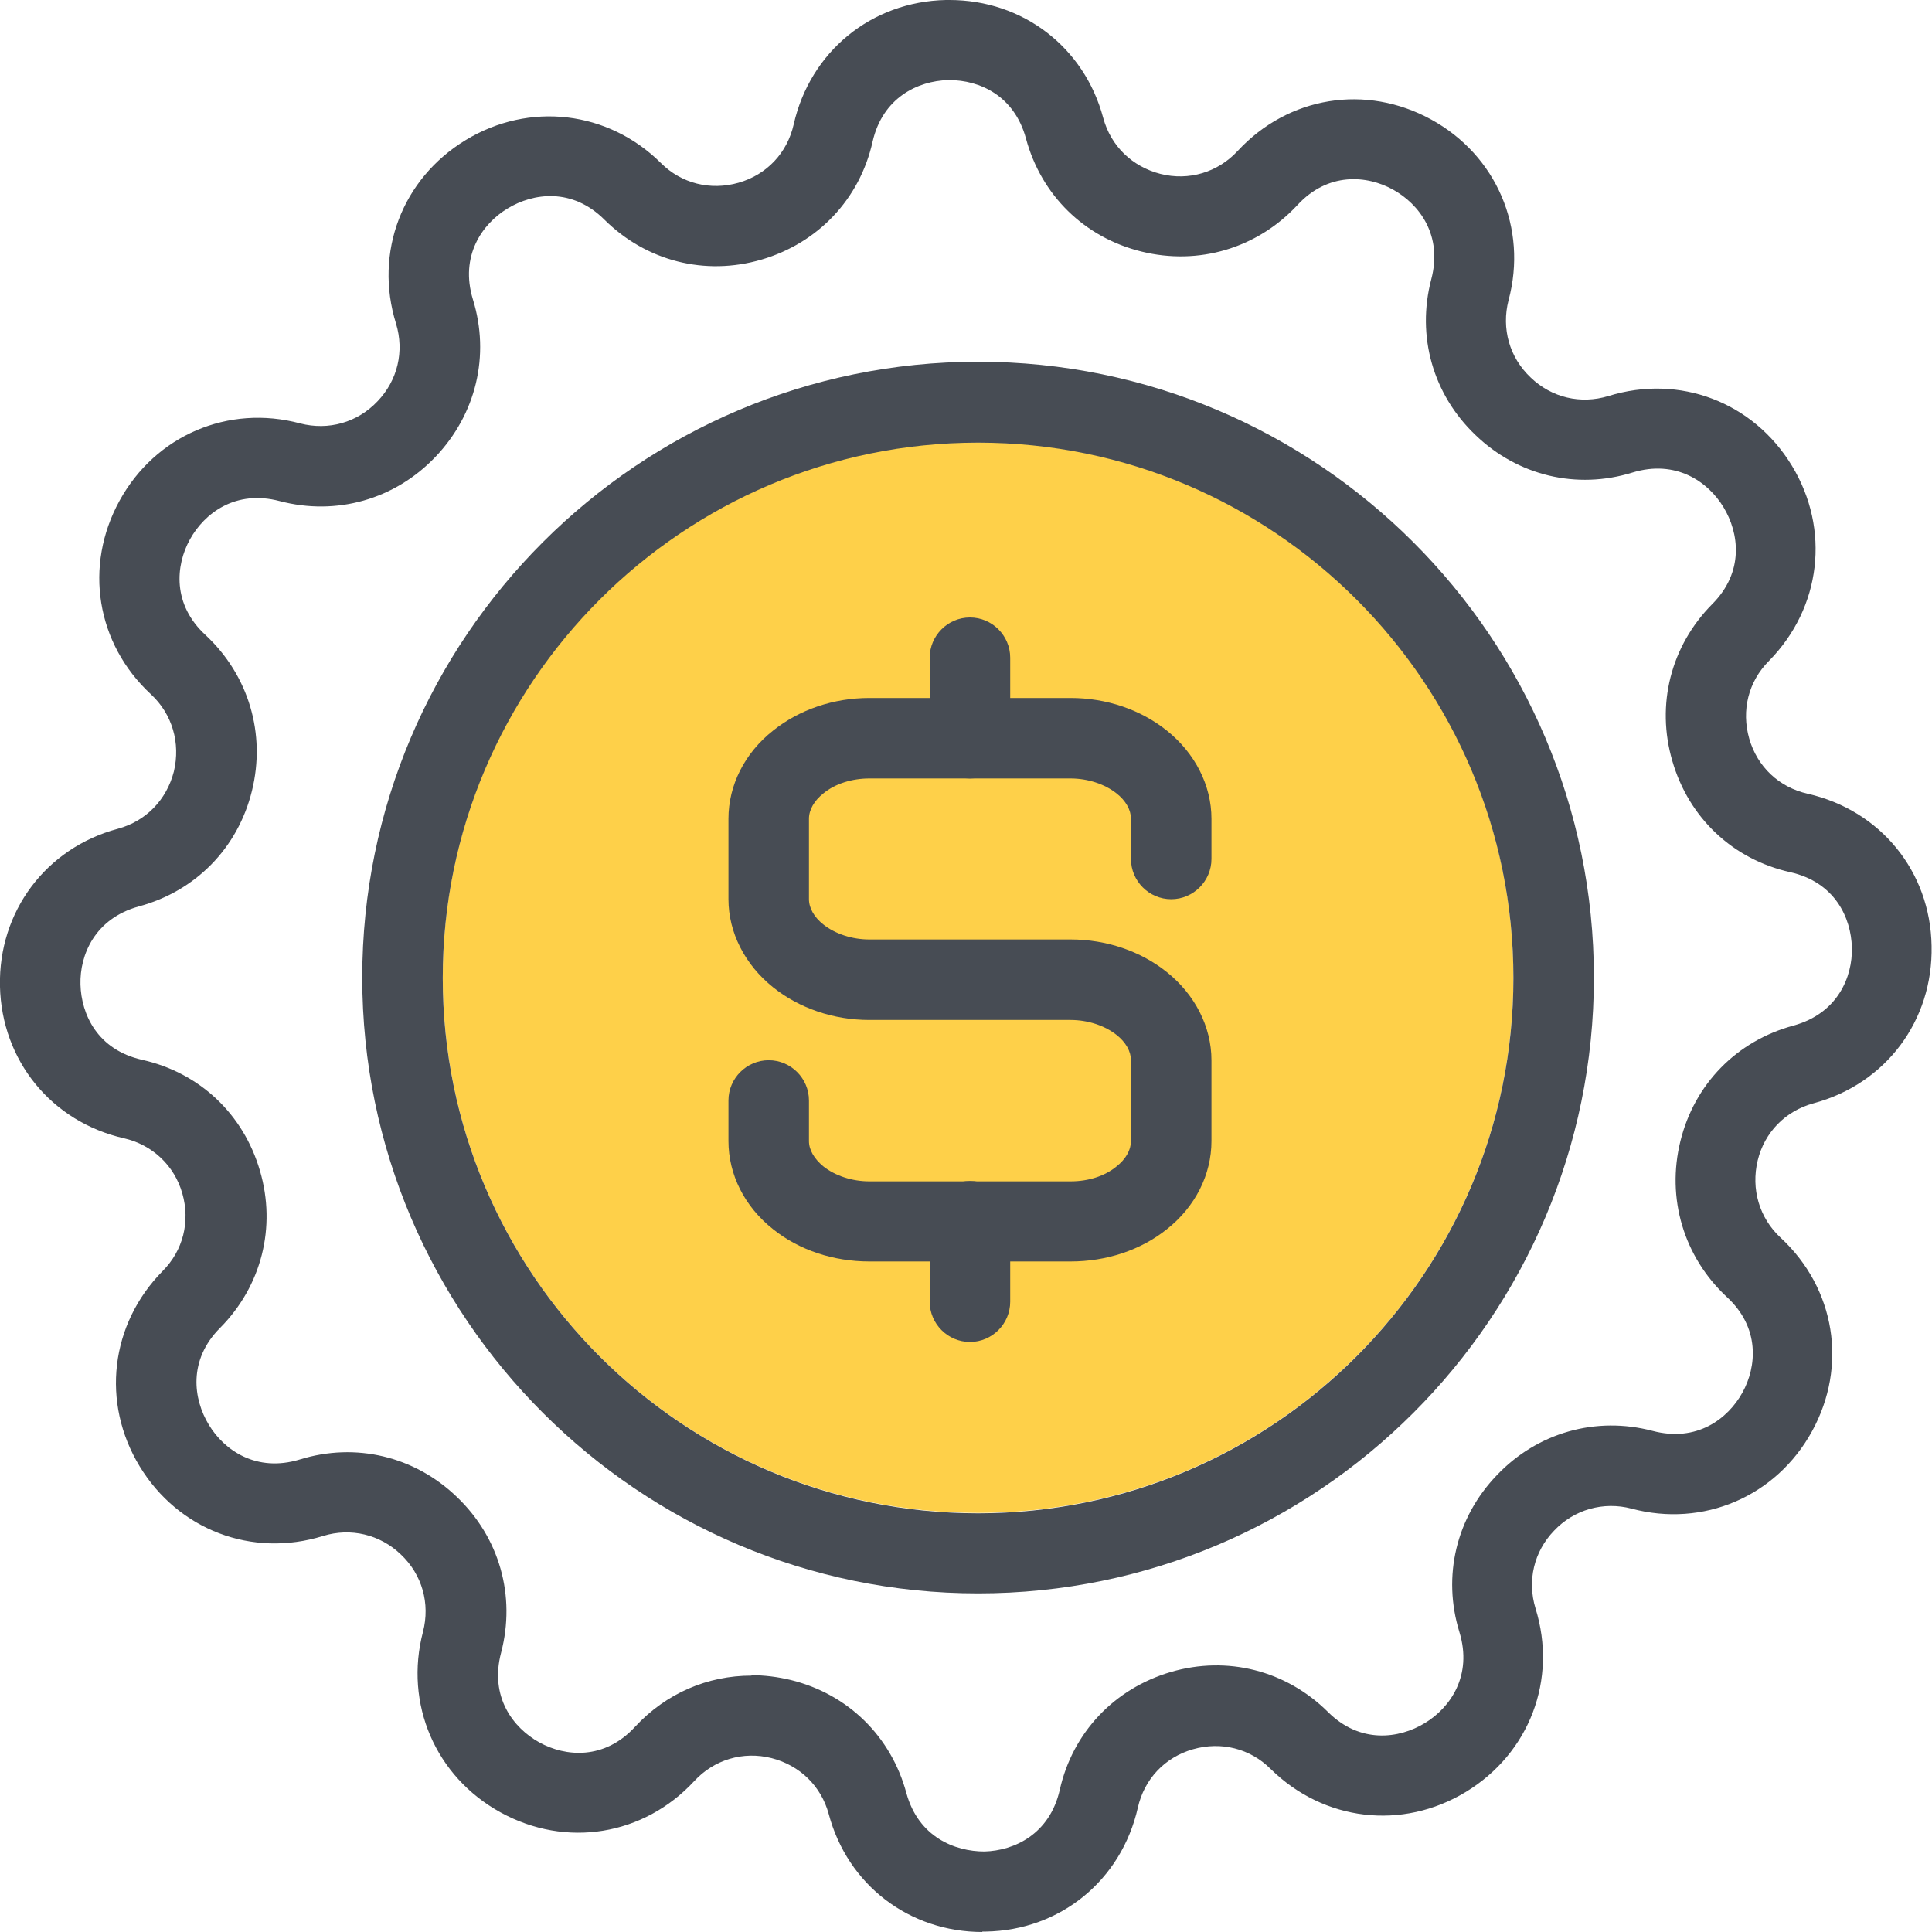
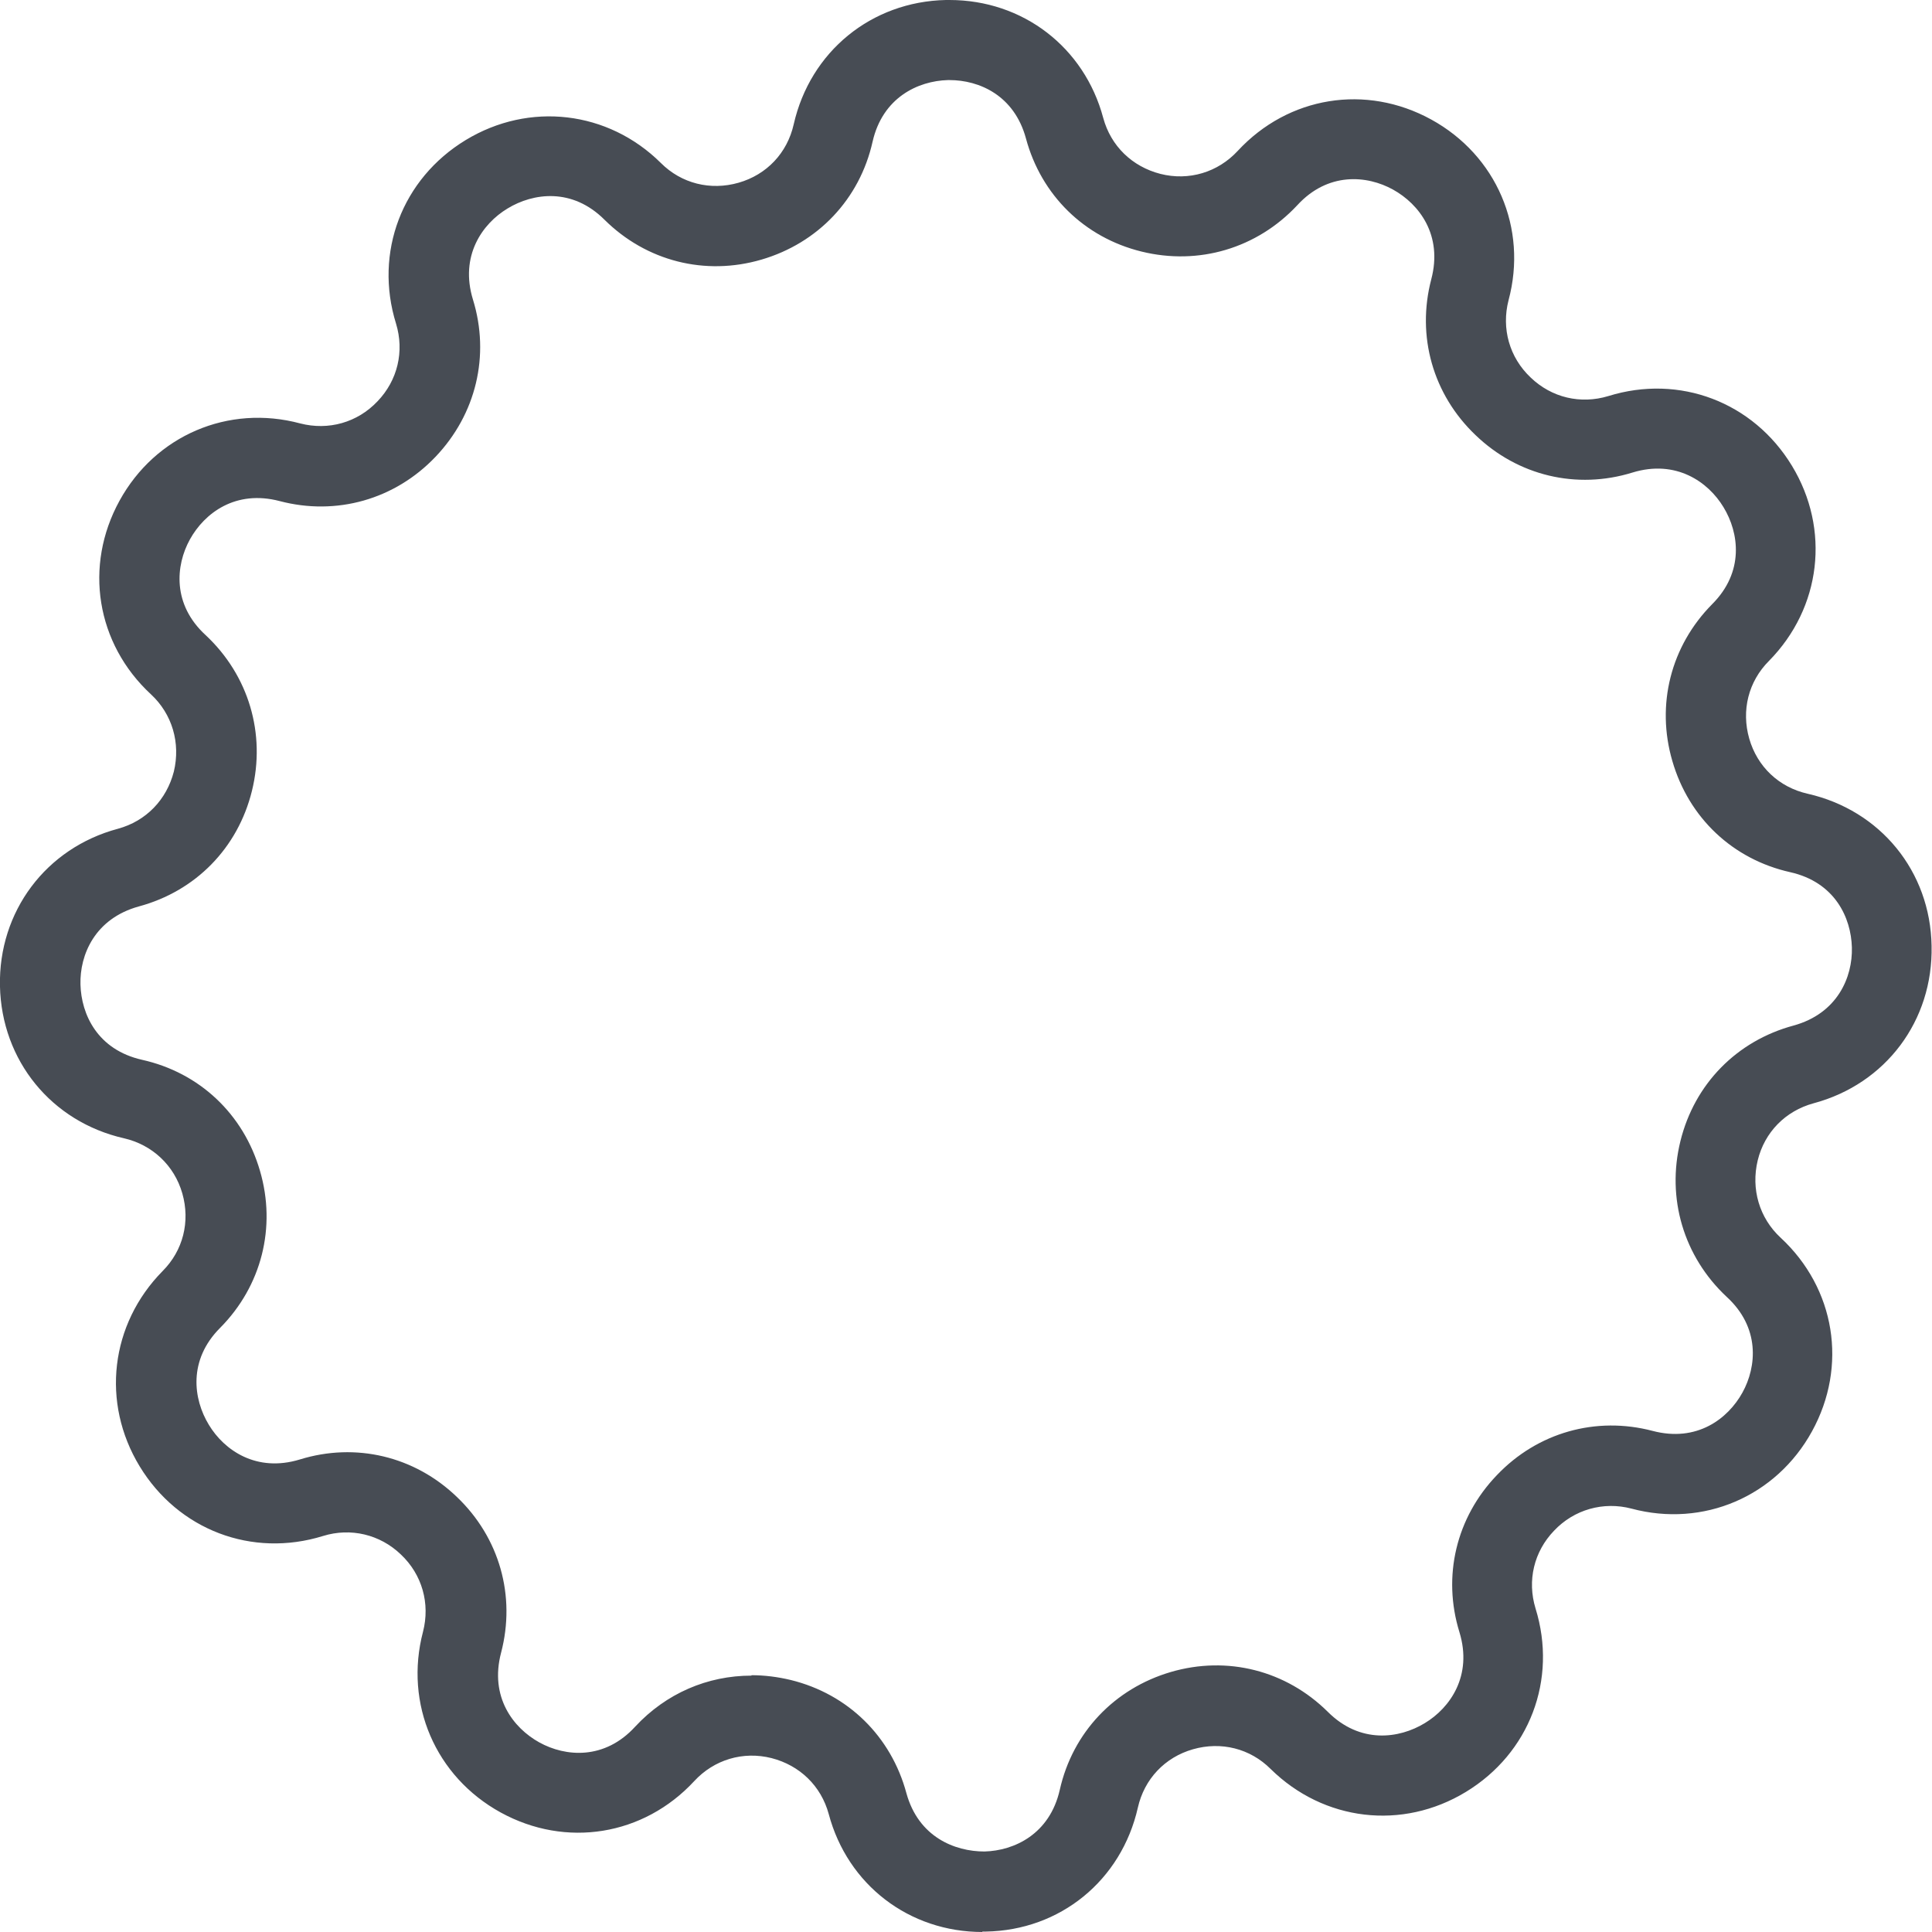
<svg xmlns="http://www.w3.org/2000/svg" width="60" height="60" viewBox="0 0 60 60" fill="none">
  <g clip-path="url(#clip0_10767_123282)">
    <path d="M30.512 60C28.237 60 26.324 58.538 25.737 56.337C25.499 55.462 24.837 54.825 23.962 54.6C23.074 54.375 22.174 54.65 21.562 55.312C19.987 57.013 17.574 57.4 15.549 56.288C13.524 55.175 12.549 52.913 13.137 50.675C13.362 49.8 13.112 48.9 12.449 48.275C11.799 47.65 10.887 47.438 10.037 47.7C7.824 48.388 5.537 47.513 4.337 45.538C3.137 43.562 3.424 41.125 5.049 39.475C5.687 38.837 5.912 37.938 5.662 37.062C5.412 36.188 4.724 35.55 3.849 35.35C1.599 34.837 0.049 32.938 -0.001 30.625C-0.051 28.312 1.424 26.337 3.662 25.738C4.537 25.5 5.174 24.837 5.399 23.962C5.612 23.075 5.349 22.175 4.687 21.562C2.987 19.988 2.599 17.575 3.712 15.55C4.824 13.525 7.087 12.55 9.324 13.15C10.199 13.375 11.099 13.125 11.724 12.463C12.349 11.812 12.562 10.912 12.299 10.05C11.612 7.838 12.487 5.55 14.462 4.35C16.437 3.15 18.887 3.438 20.524 5.062C21.162 5.7 22.062 5.925 22.937 5.675C23.812 5.425 24.449 4.75 24.649 3.862C25.162 1.6 27.062 0.05 29.374 0C29.412 0 29.449 0 29.487 0C31.762 0 33.674 1.462 34.262 3.663C34.499 4.537 35.162 5.175 36.037 5.4C36.924 5.625 37.824 5.35 38.437 4.688C40.012 2.987 42.424 2.6 44.449 3.712C46.474 4.825 47.449 7.088 46.849 9.325C46.624 10.2 46.874 11.1 47.537 11.725C48.187 12.35 49.087 12.562 49.949 12.3C52.162 11.613 54.449 12.488 55.649 14.463C56.849 16.438 56.562 18.875 54.937 20.525C54.299 21.163 54.074 22.062 54.324 22.938C54.574 23.812 55.249 24.45 56.137 24.65C58.399 25.163 59.949 27.062 59.987 29.375C60.037 31.7 58.562 33.663 56.324 34.263C55.449 34.5 54.799 35.163 54.587 36.038C54.374 36.925 54.637 37.825 55.299 38.438C56.999 40.013 57.387 42.425 56.274 44.45C55.162 46.475 52.899 47.45 50.662 46.85C49.799 46.625 48.887 46.875 48.262 47.538C47.637 48.188 47.424 49.087 47.687 49.95C48.374 52.163 47.499 54.45 45.524 55.65C43.549 56.85 41.112 56.562 39.462 54.938C38.824 54.3 37.924 54.075 37.049 54.325C36.174 54.575 35.537 55.25 35.337 56.138C34.824 58.4 32.924 59.95 30.612 59.987C30.574 59.987 30.537 59.987 30.499 59.987L30.512 60ZM23.337 52.025C23.737 52.025 24.149 52.075 24.562 52.175C26.337 52.612 27.674 53.925 28.149 55.688C28.524 57.05 29.649 57.5 30.574 57.5C31.499 57.475 32.599 56.962 32.912 55.587C33.312 53.8 34.612 52.438 36.362 51.925C38.112 51.413 39.937 51.875 41.237 53.163C42.237 54.163 43.449 54 44.249 53.513C45.037 53.038 45.737 52.038 45.324 50.688C44.787 48.95 45.224 47.125 46.487 45.812C47.749 44.487 49.562 43.975 51.324 44.438C52.699 44.8 53.662 44.062 54.112 43.25C54.562 42.438 54.662 41.225 53.624 40.275C52.287 39.025 51.749 37.212 52.187 35.438C52.624 33.663 53.937 32.325 55.699 31.85C57.062 31.475 57.537 30.35 57.512 29.425C57.487 28.5 56.987 27.4 55.599 27.087C53.812 26.688 52.449 25.4 51.937 23.637C51.424 21.887 51.887 20.062 53.174 18.762C54.174 17.762 54.012 16.55 53.524 15.75C53.049 14.963 52.049 14.262 50.699 14.675C48.962 15.213 47.137 14.775 45.824 13.512C44.499 12.25 43.987 10.438 44.449 8.675C44.812 7.3 44.074 6.338 43.262 5.888C42.449 5.438 41.237 5.338 40.287 6.375C39.037 7.713 37.224 8.25 35.449 7.812C33.674 7.375 32.337 6.062 31.862 4.3C31.499 2.962 30.412 2.487 29.487 2.487H29.437C28.512 2.513 27.412 3.025 27.099 4.4C26.699 6.188 25.399 7.55 23.649 8.062C21.899 8.575 20.074 8.113 18.774 6.825C17.774 5.825 16.562 5.987 15.762 6.475C14.974 6.95 14.274 7.95 14.687 9.3C15.224 11.037 14.787 12.863 13.524 14.188C12.262 15.512 10.449 16.025 8.687 15.562C7.312 15.2 6.349 15.938 5.899 16.75C5.449 17.562 5.349 18.775 6.387 19.725C7.724 20.975 8.262 22.788 7.824 24.562C7.387 26.337 6.074 27.675 4.312 28.15C2.949 28.525 2.474 29.65 2.499 30.575C2.524 31.5 3.024 32.6 4.412 32.913C6.199 33.312 7.562 34.6 8.074 36.362C8.587 38.112 8.124 39.938 6.837 41.237C5.837 42.237 5.999 43.45 6.487 44.25C6.962 45.038 7.962 45.737 9.312 45.325C11.049 44.788 12.874 45.225 14.187 46.487C15.512 47.75 16.024 49.562 15.562 51.325C15.199 52.7 15.937 53.663 16.749 54.112C17.562 54.562 18.774 54.663 19.724 53.625C20.687 52.587 21.974 52.038 23.337 52.038V52.025Z" fill="#474C54" />
-     <path d="M30.375 46.984C39.55 46.984 47 39.547 47 30.359C47 21.172 39.562 13.734 30.375 13.734C21.188 13.734 13.75 21.172 13.75 30.359C13.75 39.547 21.188 46.984 30.375 46.984Z" fill="#FED049" />
-     <path d="M30.375 49.484C19.837 49.484 11.25 40.909 11.25 30.359C11.25 19.809 19.825 11.234 30.375 11.234C40.925 11.234 49.5 19.809 49.5 30.359C49.5 40.909 40.925 49.484 30.375 49.484ZM30.375 13.747C21.212 13.747 13.75 21.197 13.75 30.372C13.75 39.547 21.2 46.997 30.375 46.997C39.55 46.997 47 39.547 47 30.372C47 21.197 39.55 13.747 30.375 13.747V13.747Z" fill="#474C54" />
-     <path d="M33.248 39.176H26.998C25.886 39.176 24.823 38.826 24.011 38.176C23.123 37.476 22.623 36.476 22.623 35.438V34.176C22.623 33.488 23.186 32.926 23.873 32.926C24.561 32.926 25.123 33.488 25.123 34.176V35.438C25.123 35.713 25.285 35.988 25.573 36.226C25.936 36.513 26.46 36.688 26.998 36.688H33.248C33.798 36.688 34.31 36.526 34.673 36.226C34.961 36.001 35.123 35.713 35.123 35.438V32.926C35.123 32.651 34.961 32.363 34.673 32.138C34.31 31.851 33.785 31.676 33.248 31.676H26.998C25.886 31.676 24.823 31.313 24.011 30.663C23.136 29.963 22.623 28.963 22.623 27.926V25.426C22.623 24.388 23.123 23.388 24.011 22.688C24.823 22.038 25.886 21.676 26.998 21.676H33.248C34.361 21.676 35.423 22.038 36.236 22.688C37.111 23.388 37.623 24.388 37.623 25.426V26.676C37.623 27.363 37.06 27.926 36.373 27.926C35.685 27.926 35.123 27.363 35.123 26.676V25.426C35.123 25.151 34.961 24.863 34.673 24.638C34.31 24.351 33.785 24.176 33.248 24.176H26.998C26.46 24.176 25.936 24.338 25.573 24.638C25.285 24.863 25.123 25.151 25.123 25.426V27.926C25.123 28.201 25.285 28.488 25.573 28.713C25.936 29.001 26.46 29.176 26.998 29.176H33.248C34.361 29.176 35.423 29.538 36.236 30.188C37.111 30.888 37.623 31.888 37.623 32.926V35.438C37.623 36.476 37.123 37.476 36.236 38.176C35.423 38.826 34.361 39.176 33.248 39.176V39.176Z" fill="#474C54" />
-     <path d="M30.123 24.176C29.436 24.176 28.873 23.613 28.873 22.926V20.426C28.873 19.738 29.436 19.176 30.123 19.176C30.811 19.176 31.373 19.738 31.373 20.426V22.926C31.373 23.613 30.811 24.176 30.123 24.176Z" fill="#474C54" />
-     <path d="M30.123 41.676C29.436 41.676 28.873 41.113 28.873 40.426V37.926C28.873 37.238 29.436 36.676 30.123 36.676C30.811 36.676 31.373 37.238 31.373 37.926V40.426C31.373 41.113 30.811 41.676 30.123 41.676Z" fill="#474C54" />
  </g>
  <defs>
    <clipPath id="clip0_10767_123282">
      <rect width="60" height="60" fill="white" />
    </clipPath>
  </defs>
</svg>